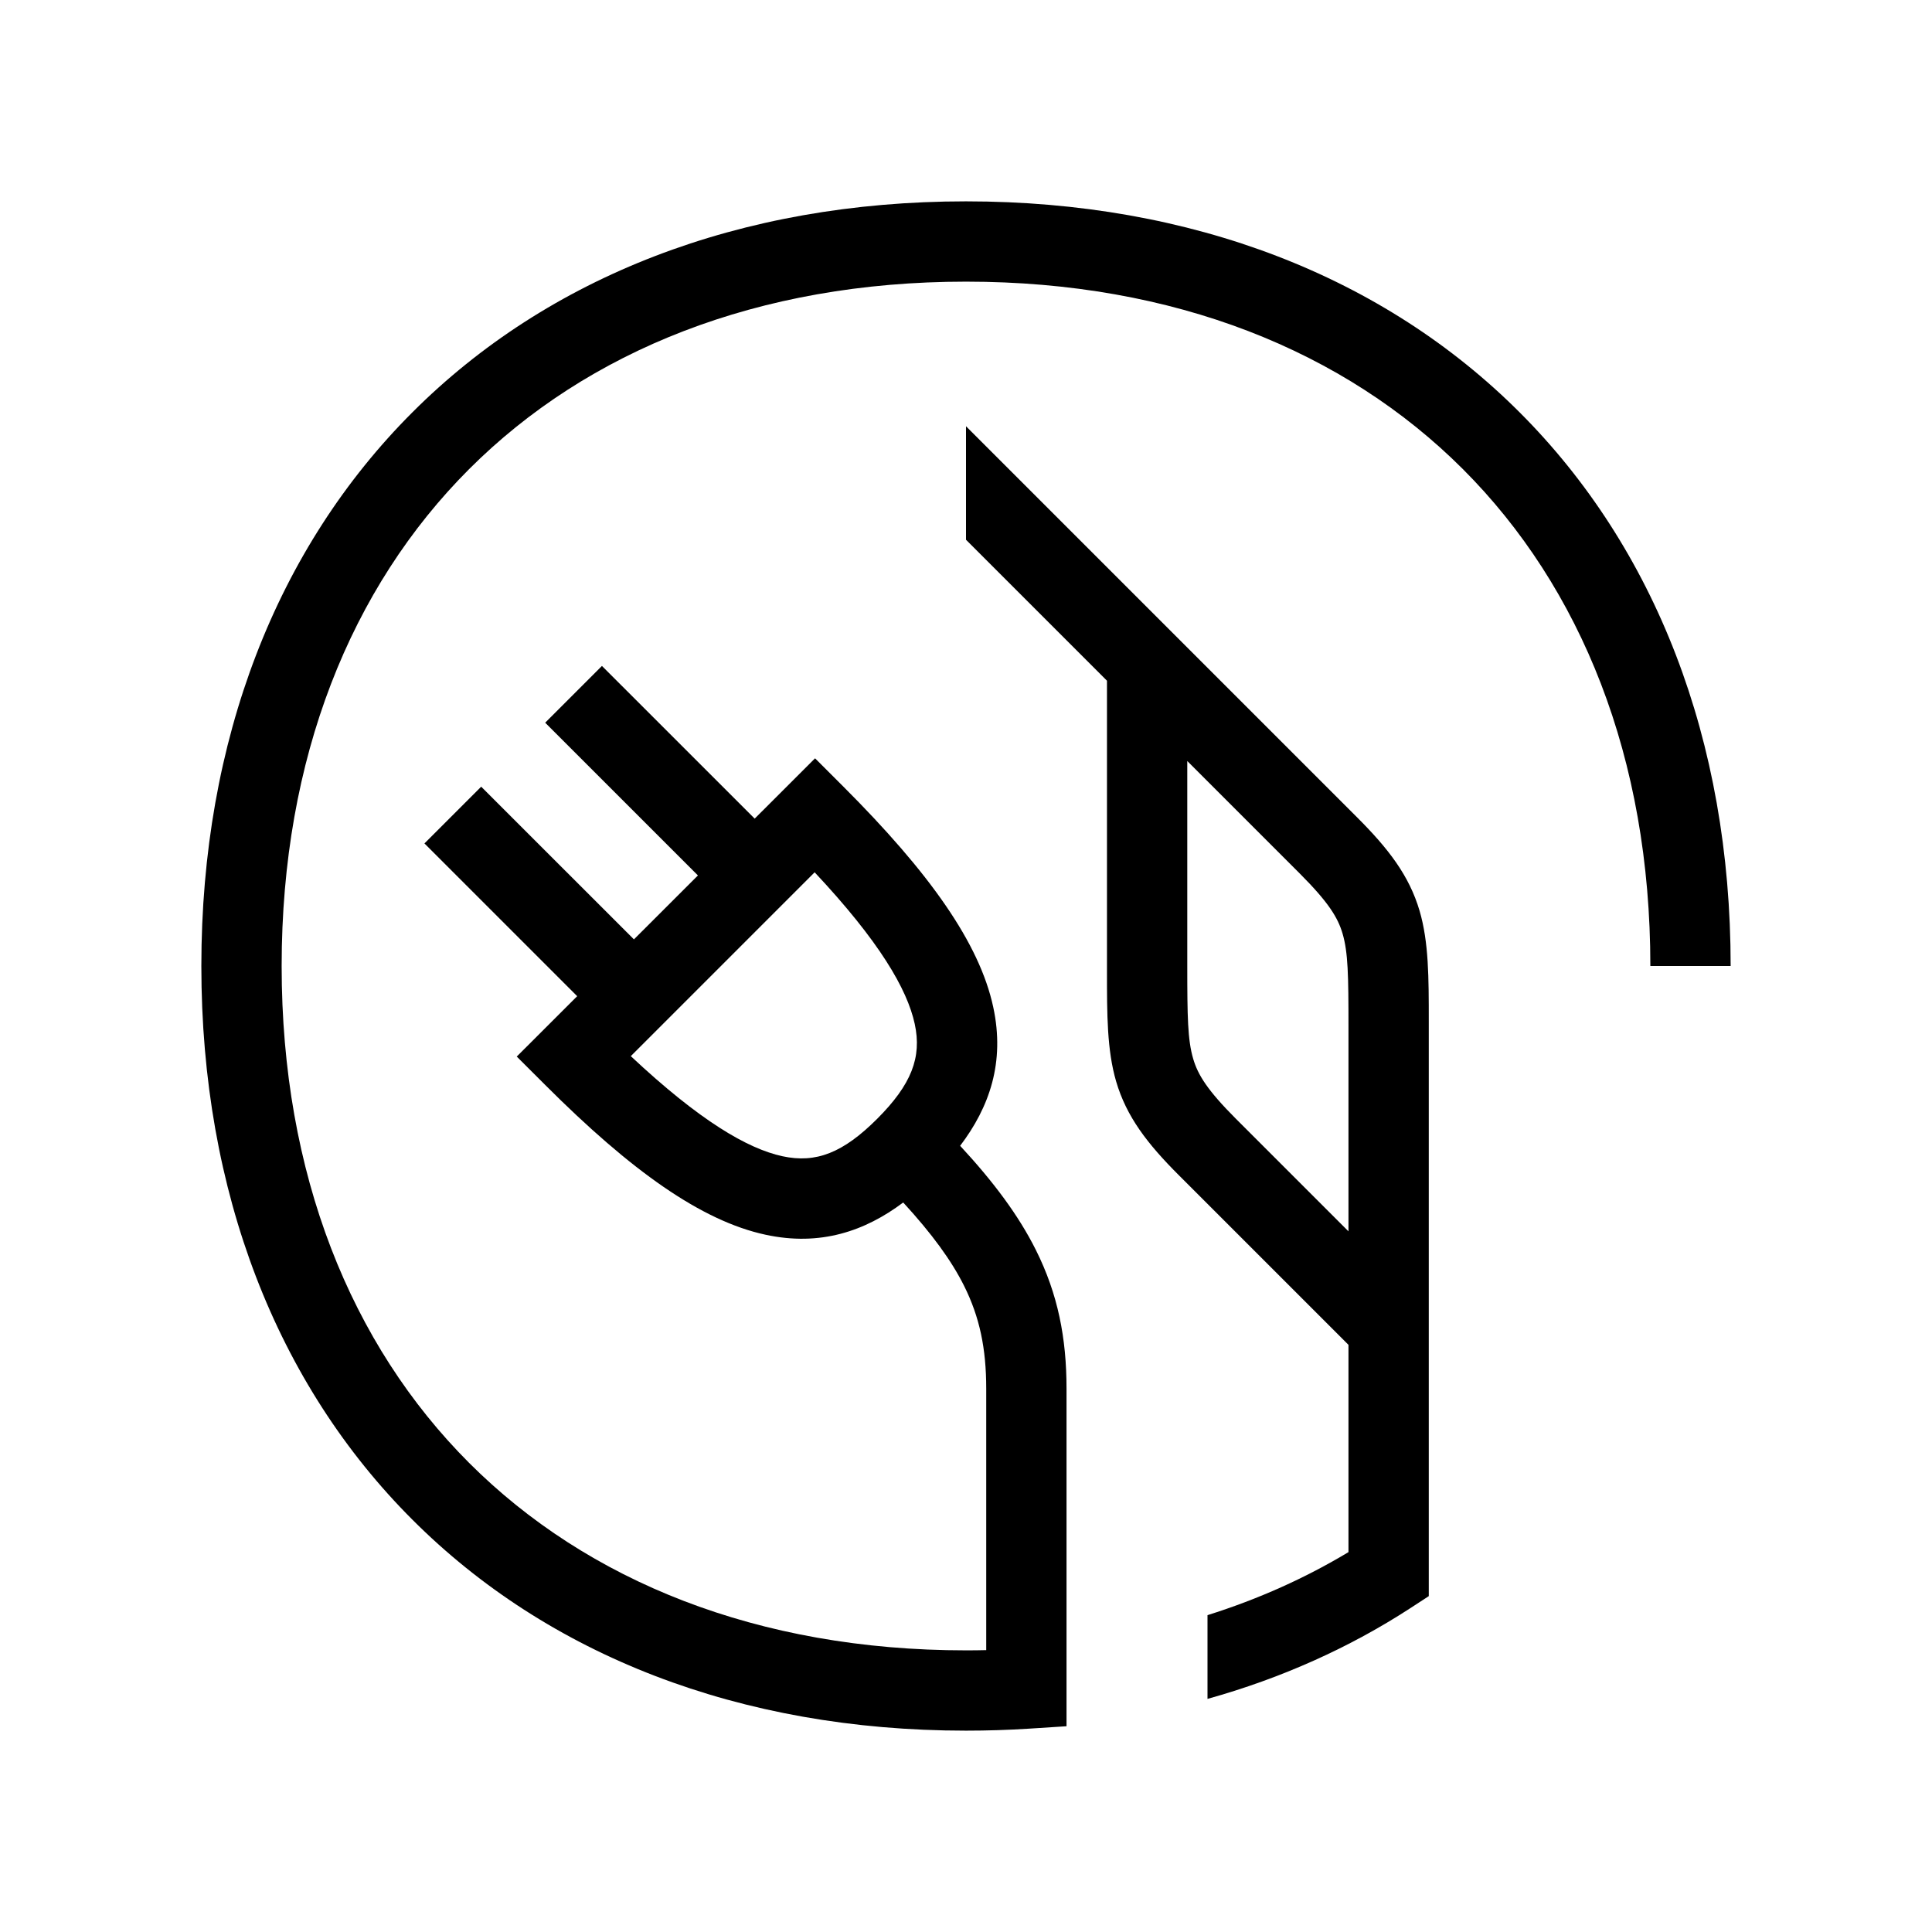
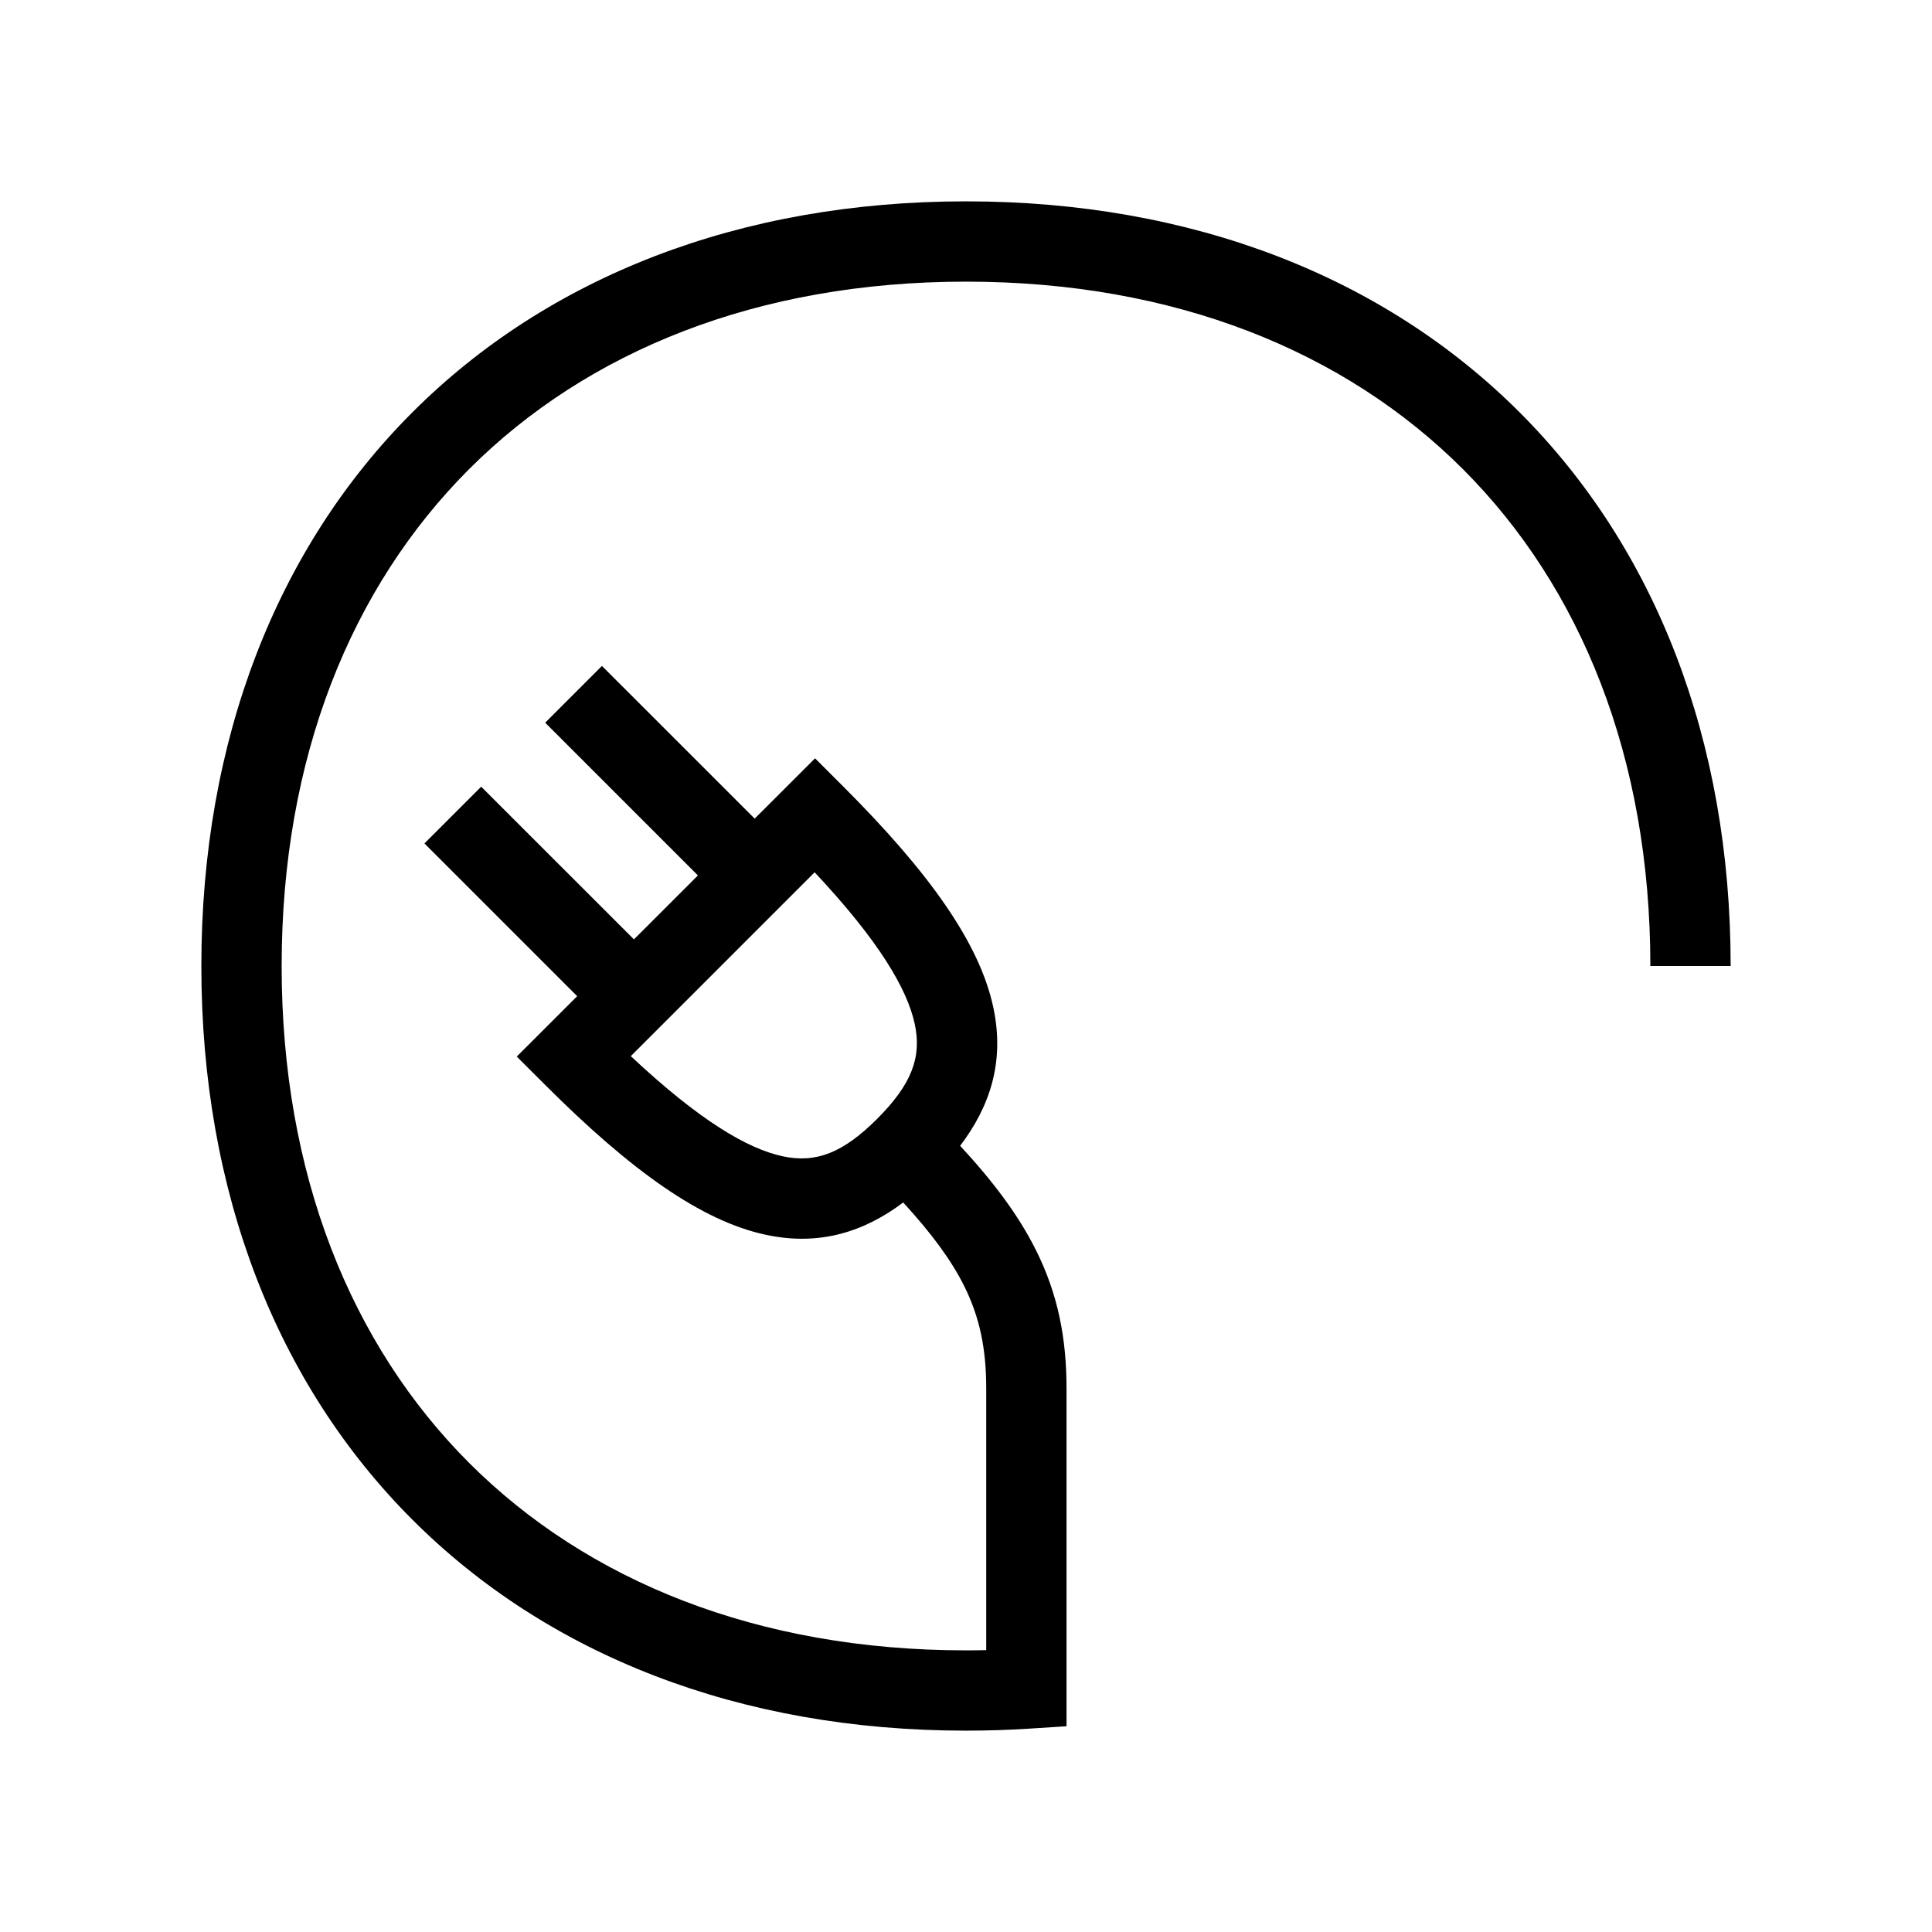
<svg xmlns="http://www.w3.org/2000/svg" width="48" height="48" viewBox="0 0 32 32">
-   <path d="M24.23 7.77C26.188 9.729 27.335 12.551 27.335 16H28.665C28.665 12.249 27.412 9.071 25.17 6.83C22.929 4.588 19.751 3.335 16 3.335C12.249 3.335 9.071 4.588 6.83 6.83C4.588 9.071 3.335 12.249 3.335 16C3.335 19.751 4.588 22.929 6.83 25.17C9.071 27.412 12.249 28.665 16 28.665C16.353 28.665 16.7 28.654 17.043 28.632L17.665 28.592V23C17.665 22.166 17.524 21.436 17.157 20.703C16.869 20.127 16.454 19.573 15.903 18.978C16.387 18.34 16.649 17.596 16.451 16.68C16.223 15.62 15.395 14.455 13.97 13.03L13.5 12.56L12.5 13.559L9.97 11.03L9.03 11.97L11.56 14.5L10.5 15.559L7.97 13.03L7.03 13.97L9.56 16.5L8.559 17.5L9.03 17.97C10.455 19.395 11.62 20.223 12.68 20.451C13.587 20.647 14.326 20.392 14.96 19.917C15.44 20.44 15.759 20.879 15.968 21.297C16.226 21.814 16.335 22.334 16.335 23V27.331C16.224 27.334 16.112 27.335 16 27.335C12.551 27.335 9.729 26.188 7.77 24.23C5.812 22.271 4.665 19.449 4.665 16C4.665 12.551 5.812 9.729 7.77 7.77C9.729 5.812 12.551 4.665 16 4.665C19.449 4.665 22.271 5.812 24.23 7.77ZM15.151 16.96C15.271 17.514 15.095 17.964 14.53 18.53C13.964 19.096 13.514 19.271 12.96 19.151C12.382 19.026 11.589 18.563 10.448 17.493L13.493 14.448C14.563 15.589 15.026 16.382 15.151 16.96Z" fill="#000000" class="bmwfcol" />
-   <path d="M20 28.139V26.752C20.843 26.487 21.623 26.136 22.335 25.708V22.275L19.53 19.47C19.002 18.943 18.659 18.497 18.487 17.913C18.335 17.394 18.335 16.807 18.335 16.083V11.275L16 8.94V7.06L22.47 13.53C22.998 14.057 23.341 14.503 23.513 15.087C23.665 15.606 23.665 16.193 23.665 16.917V26.437L23.363 26.634C22.355 27.289 21.228 27.796 20 28.139ZM22.335 20.395V17C22.335 16.162 22.329 15.775 22.237 15.463C22.159 15.197 22.002 14.943 21.53 14.47L19.665 12.605V16C19.665 16.838 19.671 17.225 19.763 17.537C19.841 17.803 19.998 18.057 20.47 18.53L22.335 20.395Z" fill="#000000" class="bmwfcol" />
+   <path d="M24.23 7.77C26.188 9.729 27.335 12.551 27.335 16H28.665C28.665 12.249 27.412 9.071 25.17 6.83C22.929 4.588 19.751 3.335 16 3.335C12.249 3.335 9.071 4.588 6.83 6.83C4.588 9.071 3.335 12.249 3.335 16C3.335 19.751 4.588 22.929 6.83 25.17C9.071 27.412 12.249 28.665 16 28.665C16.353 28.665 16.7 28.654 17.043 28.632L17.665 28.592V23C17.665 22.166 17.524 21.436 17.157 20.703C16.869 20.127 16.454 19.573 15.903 18.978C16.387 18.34 16.649 17.596 16.451 16.68C16.223 15.62 15.395 14.455 13.97 13.03L13.5 12.56L12.5 13.559L9.97 11.03L9.03 11.97L11.56 14.5L10.5 15.559L7.97 13.03L7.03 13.97L9.56 16.5L8.559 17.5L9.03 17.97C10.455 19.395 11.62 20.223 12.68 20.451C13.587 20.647 14.326 20.392 14.96 19.917C15.44 20.44 15.759 20.879 15.968 21.297C16.226 21.814 16.335 22.334 16.335 23V27.331C16.224 27.334 16.112 27.335 16 27.335C12.551 27.335 9.729 26.188 7.77 24.23C5.812 22.271 4.665 19.449 4.665 16C4.665 12.551 5.812 9.729 7.77 7.77C9.729 5.812 12.551 4.665 16 4.665C19.449 4.665 22.271 5.812 24.23 7.77ZM15.151 16.96C15.271 17.514 15.095 17.964 14.53 18.53C13.964 19.096 13.514 19.271 12.96 19.151C12.382 19.026 11.589 18.563 10.448 17.493L13.493 14.448C14.563 15.589 15.026 16.382 15.151 16.96" fill="#000000" class="bmwfcol" />
  <title>fuel-type-phev_lt_48</title>
</svg>